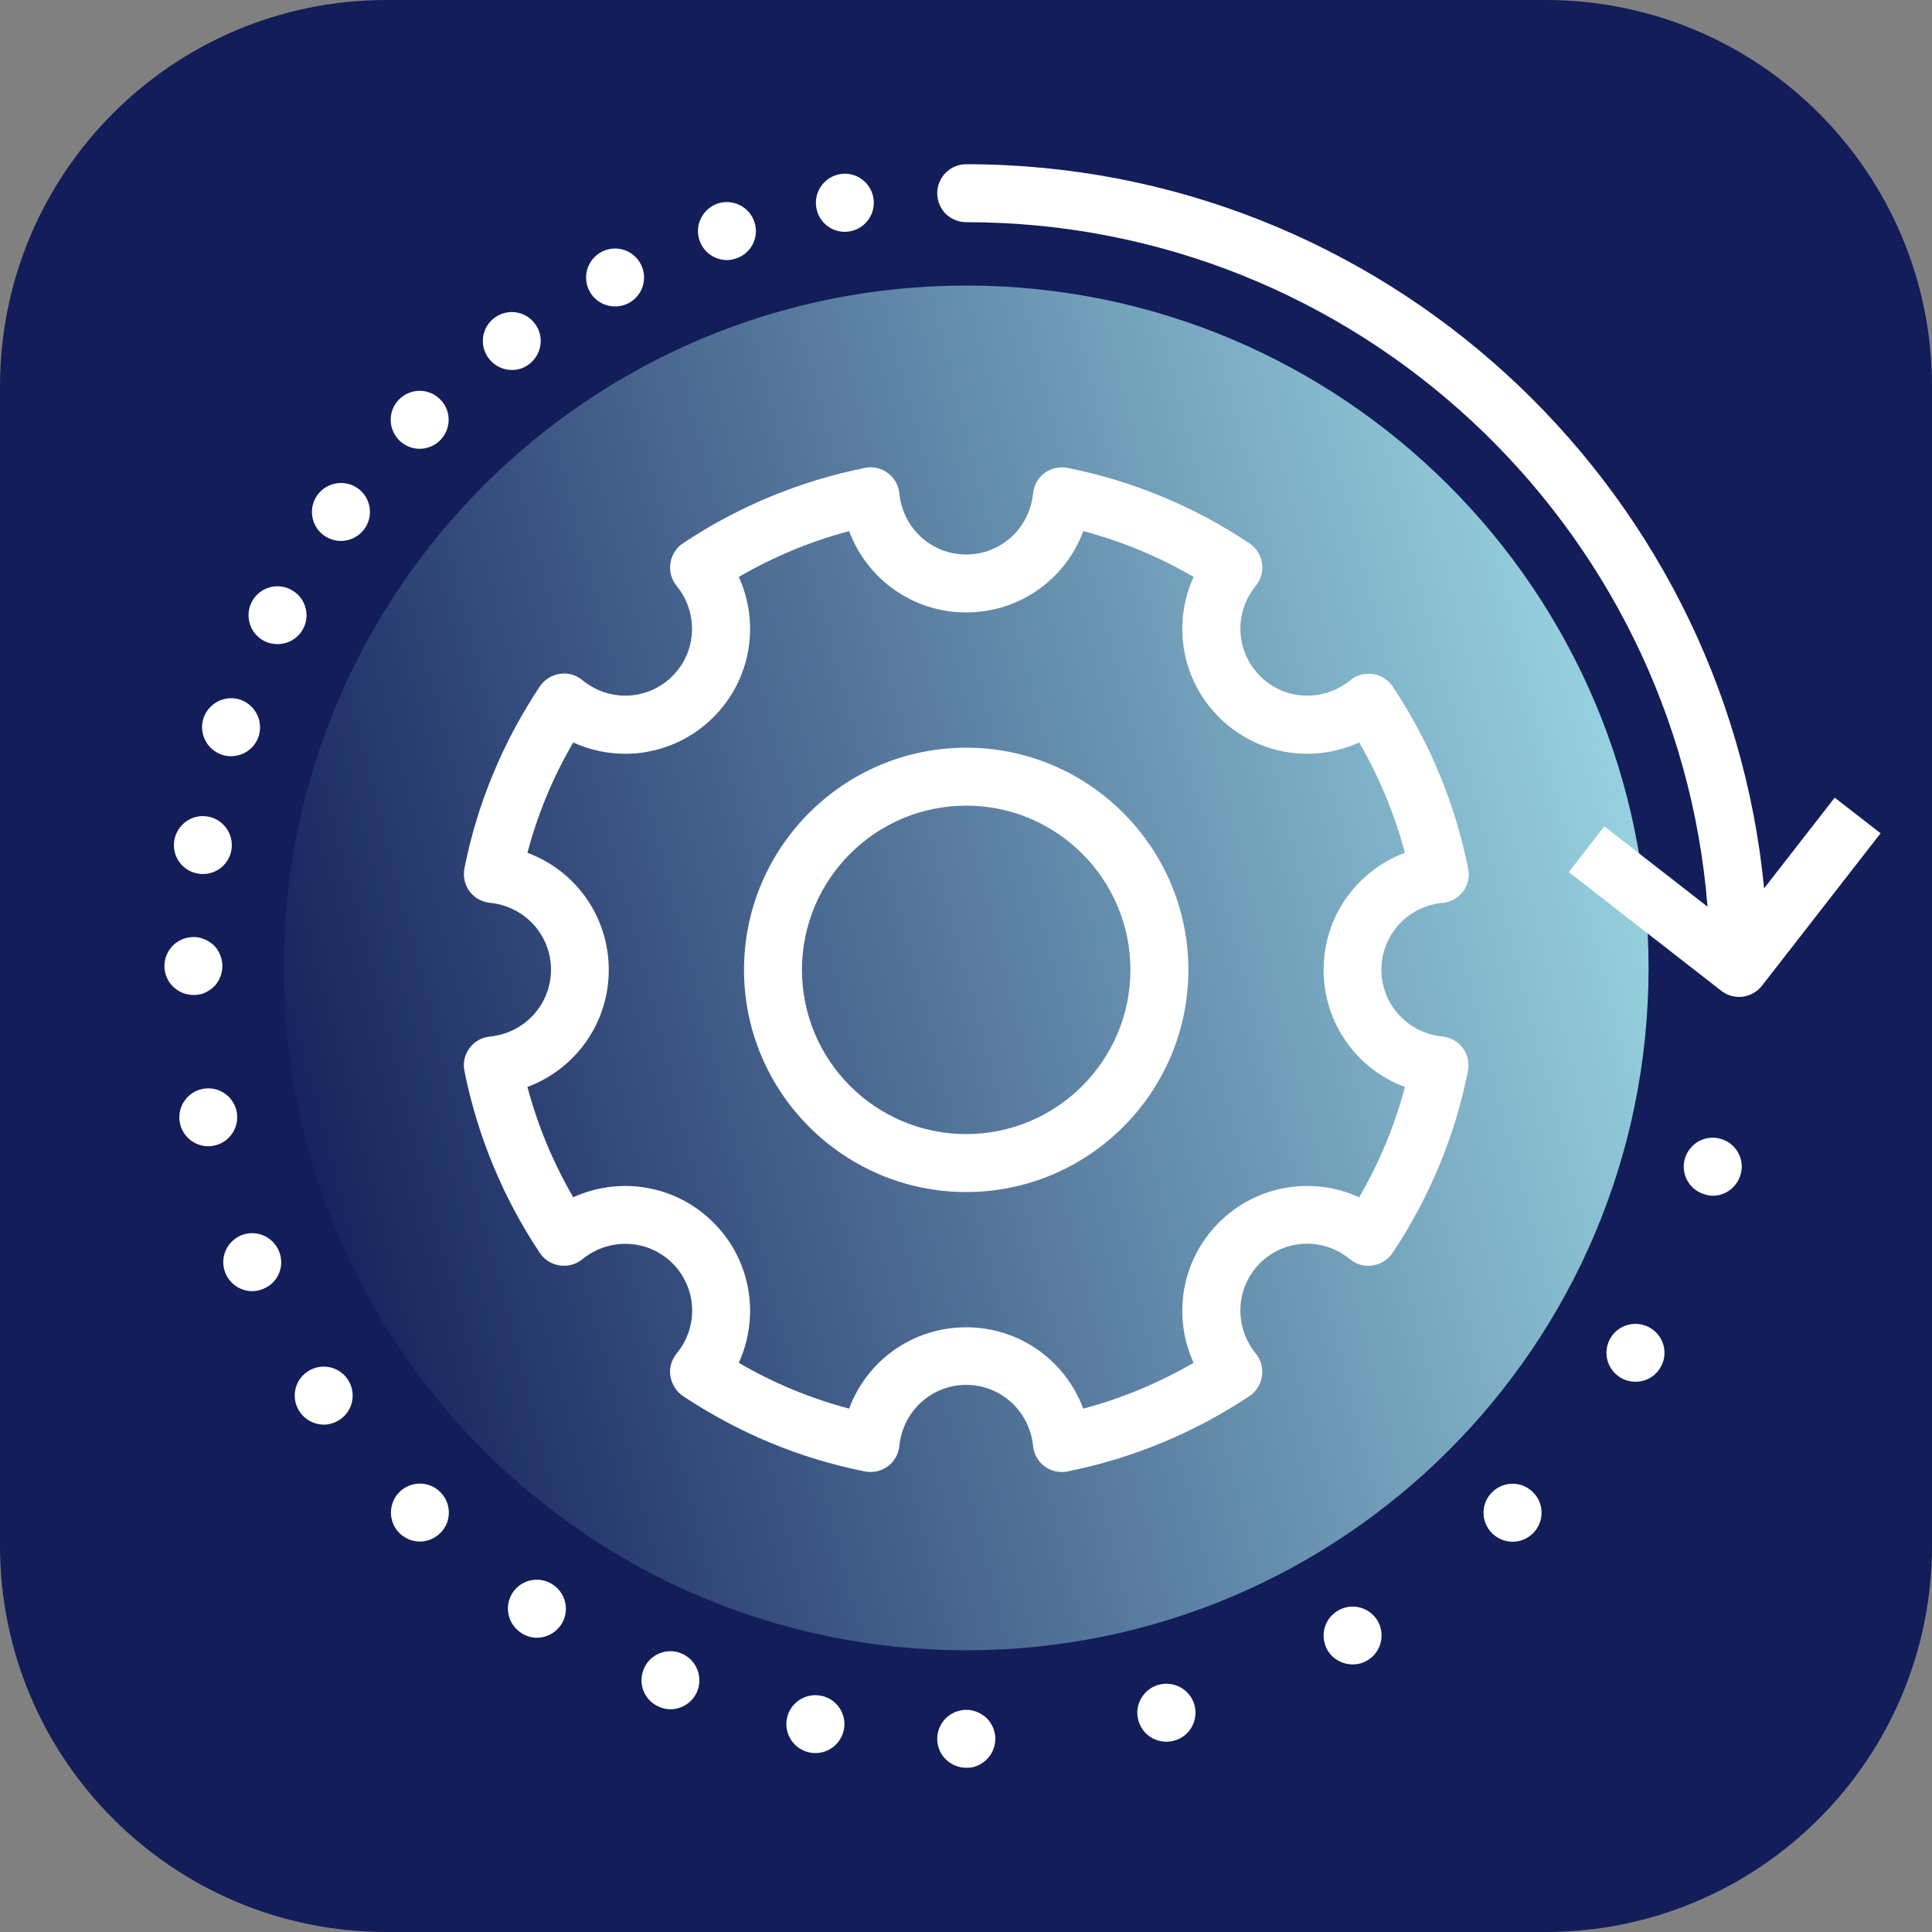
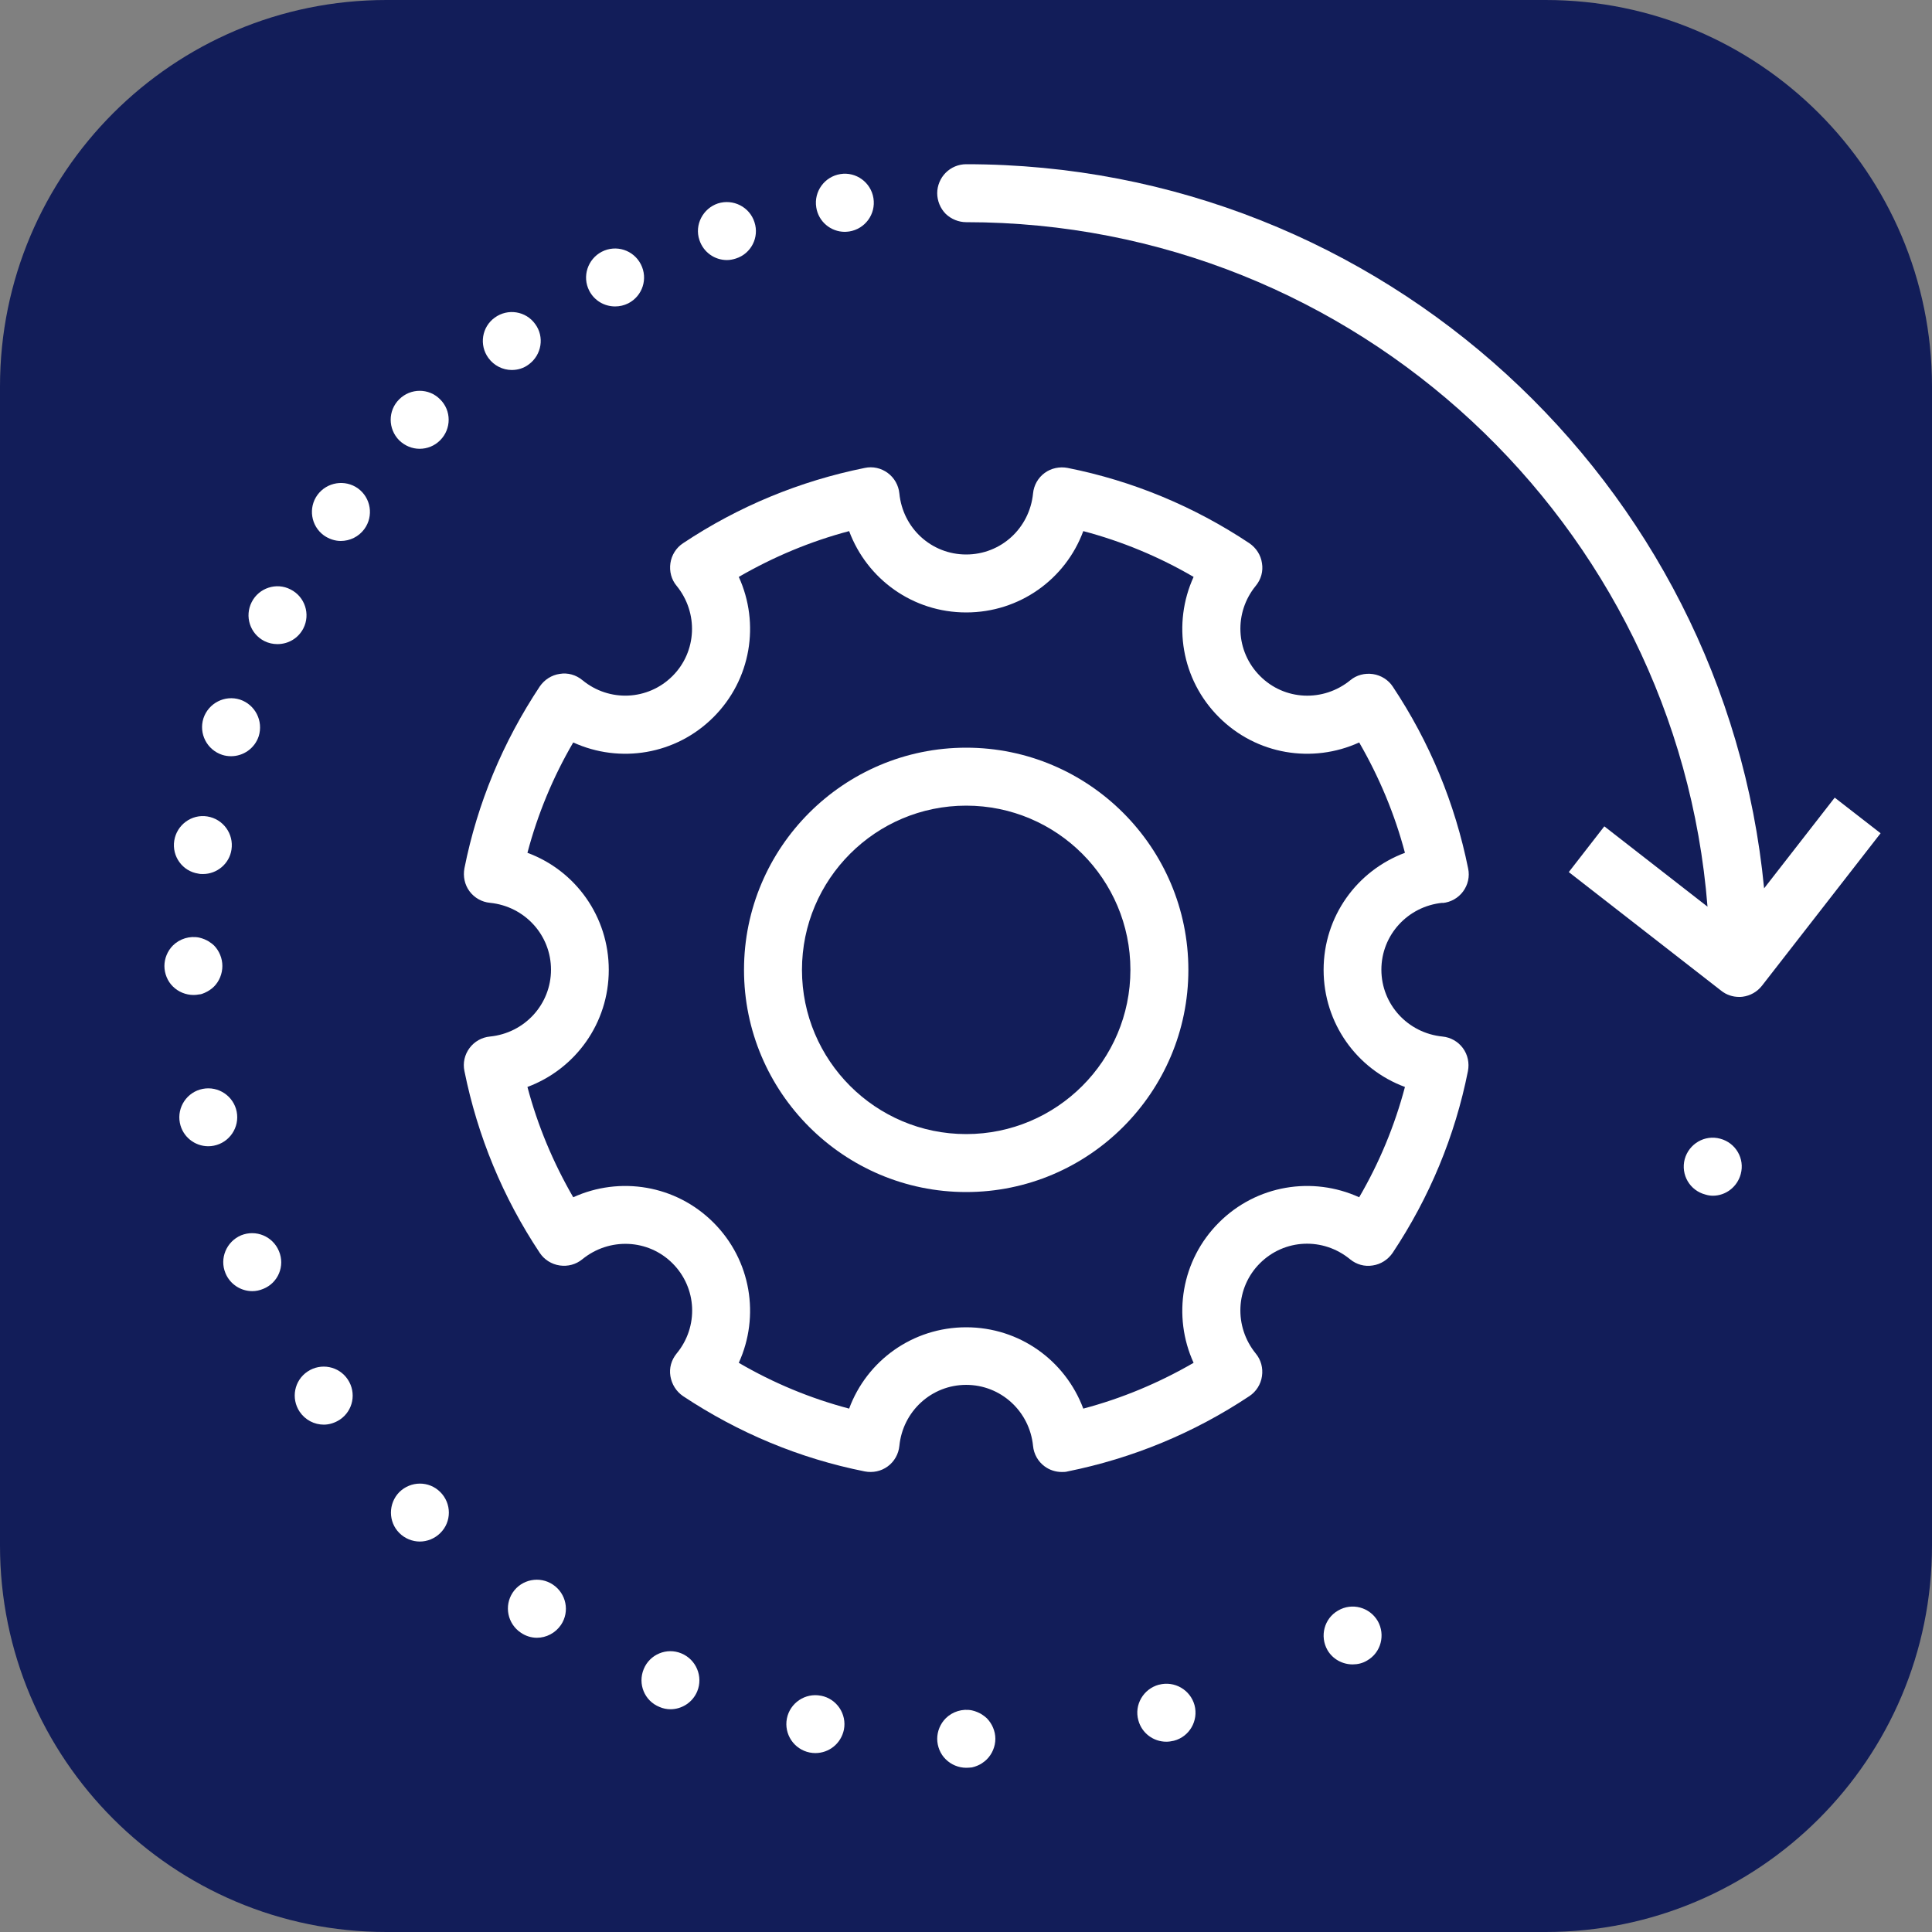
<svg xmlns="http://www.w3.org/2000/svg" width="51" height="51" viewBox="0 0 51 51" fill="none">
  <rect x="0" y="0" width="51" height="51" fill="#808080" stroke="none" />
  <g clip-path="url(#clip0_17839_2902)">
    <path d="M40.8 0H10.2C4.567 0 0 4.567 0 10.2V40.8C0 46.433 4.567 51 10.2 51H40.8C46.433 51 51 46.433 51 40.8V10.2C51 4.567 46.433 0 40.8 0Z" fill="#121D59" />
-     <path d="M25.505 43.564C35.453 43.564 43.518 35.499 43.518 25.551C43.518 15.603 35.453 7.538 25.505 7.538C15.557 7.538 7.492 15.603 7.492 25.551C7.492 35.499 15.557 43.564 25.505 43.564Z" fill="url(#paint0_linear_17839_2902)" />
    <path d="M25.505 19.737C22.272 19.737 19.64 22.369 19.64 25.602C19.64 28.835 22.272 31.467 25.505 31.467C28.738 31.467 31.37 28.835 31.37 25.602C31.37 22.369 28.738 19.737 25.505 19.737ZM25.505 29.937C23.113 29.937 21.17 27.994 21.17 25.602C21.17 23.21 23.113 21.267 25.505 21.267C27.897 21.267 29.84 23.21 29.84 25.602C29.84 27.994 27.897 29.937 25.505 29.937Z" fill="white" />
    <path d="M38.082 23.837C38.296 23.817 38.495 23.705 38.622 23.532C38.75 23.358 38.801 23.139 38.755 22.925C38.408 21.206 37.74 19.589 36.766 18.125C36.649 17.947 36.455 17.825 36.241 17.794C36.026 17.763 35.807 17.82 35.644 17.957C34.93 18.539 33.905 18.493 33.262 17.845C32.614 17.197 32.569 16.172 33.15 15.463C33.288 15.295 33.349 15.081 33.313 14.867C33.283 14.652 33.16 14.464 32.982 14.341C31.518 13.367 29.901 12.694 28.183 12.352C27.974 12.312 27.749 12.357 27.576 12.485C27.402 12.612 27.29 12.811 27.27 13.025C27.178 13.944 26.423 14.637 25.505 14.637C24.587 14.637 23.832 13.944 23.741 13.025C23.72 12.811 23.608 12.612 23.434 12.485C23.261 12.357 23.042 12.306 22.828 12.352C21.109 12.699 19.492 13.367 18.029 14.341C17.85 14.459 17.728 14.652 17.697 14.867C17.666 15.081 17.723 15.3 17.86 15.463C18.442 16.177 18.396 17.202 17.753 17.845C17.105 18.493 16.08 18.539 15.371 17.952C15.203 17.814 14.989 17.753 14.775 17.789C14.56 17.82 14.372 17.942 14.249 18.12C13.275 19.589 12.602 21.201 12.26 22.919C12.22 23.134 12.265 23.353 12.393 23.526C12.521 23.7 12.719 23.812 12.934 23.832C13.852 23.924 14.545 24.684 14.545 25.597C14.545 26.51 13.852 27.27 12.934 27.362C12.719 27.382 12.521 27.494 12.393 27.668C12.265 27.841 12.214 28.06 12.26 28.274C12.607 29.993 13.275 31.61 14.249 33.074C14.367 33.252 14.56 33.374 14.775 33.405C14.989 33.436 15.203 33.38 15.371 33.242C16.085 32.66 17.11 32.706 17.753 33.349C18.401 33.997 18.447 35.022 17.86 35.731C17.723 35.899 17.661 36.113 17.697 36.327C17.733 36.542 17.85 36.73 18.029 36.853C19.497 37.827 21.109 38.5 22.828 38.842C23.042 38.883 23.261 38.837 23.434 38.709C23.608 38.582 23.72 38.383 23.741 38.169C23.832 37.251 24.592 36.557 25.505 36.557C26.418 36.557 27.178 37.251 27.27 38.169C27.29 38.383 27.402 38.582 27.576 38.709C27.708 38.806 27.866 38.857 28.03 38.857C28.081 38.857 28.132 38.857 28.183 38.842C29.901 38.495 31.518 37.827 32.982 36.853C33.16 36.735 33.283 36.542 33.313 36.327C33.344 36.113 33.288 35.899 33.15 35.731C32.569 35.017 32.614 33.992 33.257 33.349C33.905 32.701 34.925 32.655 35.639 33.242C35.807 33.38 36.021 33.441 36.236 33.405C36.45 33.374 36.638 33.252 36.761 33.074C37.735 31.61 38.408 29.993 38.75 28.274C38.791 28.06 38.745 27.841 38.617 27.668C38.49 27.494 38.291 27.382 38.077 27.362C37.159 27.27 36.465 26.51 36.465 25.597C36.465 24.684 37.159 23.924 38.077 23.832L38.082 23.837ZM37.087 28.693C36.817 29.713 36.414 30.687 35.879 31.605C34.649 31.044 33.17 31.278 32.176 32.273C31.181 33.267 30.947 34.746 31.508 35.975C30.59 36.506 29.616 36.914 28.596 37.184C28.121 35.914 26.913 35.037 25.505 35.037C24.098 35.037 22.884 35.914 22.415 37.184C21.395 36.914 20.42 36.511 19.502 35.975C20.063 34.746 19.829 33.267 18.834 32.273C17.84 31.278 16.361 31.044 15.132 31.605C14.601 30.687 14.193 29.713 13.923 28.693C15.193 28.218 16.07 27.01 16.07 25.602C16.07 24.195 15.193 22.981 13.923 22.512C14.193 21.491 14.596 20.517 15.132 19.599C16.361 20.16 17.84 19.926 18.834 18.931C19.829 17.937 20.063 16.458 19.502 15.229C20.42 14.698 21.395 14.29 22.415 14.02C22.889 15.29 24.098 16.167 25.505 16.167C26.913 16.167 28.127 15.29 28.596 14.02C29.616 14.29 30.59 14.693 31.508 15.229C30.947 16.458 31.181 17.937 32.176 18.931C33.17 19.926 34.649 20.16 35.879 19.599C36.409 20.517 36.817 21.491 37.087 22.512C35.817 22.986 34.94 24.195 34.94 25.602C34.94 27.01 35.817 28.224 37.087 28.693Z" fill="white" />
    <path d="M6.977 16.922C7.089 16.978 7.206 17.003 7.324 17.003C7.604 17.003 7.869 16.855 8.007 16.59C8.201 16.213 8.048 15.749 7.67 15.56C7.298 15.366 6.834 15.519 6.645 15.892C6.452 16.269 6.599 16.728 6.977 16.922Z" fill="white" />
    <path d="M11.077 11.847C11.276 11.847 11.47 11.771 11.618 11.623C11.919 11.322 11.919 10.837 11.618 10.542C11.322 10.241 10.838 10.241 10.537 10.542C10.236 10.842 10.241 11.322 10.537 11.623C10.69 11.771 10.883 11.847 11.077 11.847Z" fill="white" />
    <path d="M9.45 12.893C9.109 12.648 8.629 12.724 8.379 13.066C8.134 13.403 8.206 13.882 8.548 14.132C8.685 14.229 8.843 14.28 8.996 14.28C9.236 14.28 9.471 14.168 9.619 13.964C9.868 13.622 9.792 13.143 9.45 12.893Z" fill="white" />
    <path d="M5.865 19.926C5.941 19.951 6.023 19.962 6.1 19.962C6.421 19.962 6.722 19.758 6.829 19.436C6.956 19.033 6.737 18.6 6.334 18.467C5.936 18.34 5.503 18.559 5.37 18.962C5.243 19.365 5.462 19.793 5.865 19.926Z" fill="white" />
    <path d="M5.238 23.062C5.279 23.072 5.319 23.072 5.36 23.072C5.727 23.072 6.054 22.802 6.11 22.43C6.176 22.012 5.891 21.619 5.472 21.552C5.059 21.486 4.667 21.772 4.6 22.19C4.534 22.608 4.819 23.001 5.238 23.062Z" fill="white" />
    <path d="M16.238 8.089C16.356 8.089 16.473 8.063 16.585 8.007C16.963 7.813 17.11 7.354 16.917 6.977C16.723 6.599 16.264 6.451 15.886 6.645C15.514 6.839 15.361 7.298 15.555 7.675C15.693 7.941 15.958 8.089 16.238 8.089Z" fill="white" />
    <path d="M13.51 9.767C13.668 9.767 13.826 9.721 13.959 9.619C14.3 9.369 14.377 8.889 14.127 8.553C13.882 8.211 13.403 8.135 13.061 8.384C12.719 8.629 12.643 9.109 12.893 9.45C13.041 9.654 13.275 9.767 13.51 9.767Z" fill="white" />
    <path d="M19.191 6.865C19.268 6.865 19.349 6.849 19.426 6.824C19.829 6.696 20.048 6.263 19.916 5.865C19.788 5.462 19.355 5.243 18.952 5.37C18.554 5.503 18.329 5.936 18.462 6.334C18.569 6.661 18.865 6.865 19.191 6.865Z" fill="white" />
    <path d="M22.302 6.12C22.338 6.12 22.379 6.115 22.42 6.11C22.838 6.043 23.123 5.651 23.057 5.233C22.991 4.814 22.598 4.529 22.185 4.595C21.767 4.661 21.481 5.054 21.547 5.472C21.604 5.85 21.93 6.12 22.302 6.12Z" fill="white" />
    <path d="M8.119 36.205C7.767 36.44 7.675 36.914 7.91 37.266C8.058 37.485 8.298 37.607 8.548 37.607C8.69 37.607 8.838 37.562 8.971 37.475C9.323 37.24 9.415 36.766 9.18 36.414C8.945 36.062 8.471 35.97 8.119 36.205Z" fill="white" />
    <path d="M6.248 29.345C6.166 28.932 5.763 28.662 5.35 28.744C4.937 28.825 4.667 29.228 4.748 29.641C4.82 30.008 5.141 30.258 5.498 30.258C5.549 30.258 5.595 30.253 5.646 30.243C6.059 30.161 6.329 29.758 6.248 29.345Z" fill="white" />
    <path d="M6.365 32.609C5.977 32.773 5.789 33.221 5.952 33.609C6.074 33.905 6.36 34.083 6.661 34.083C6.758 34.083 6.854 34.063 6.951 34.022C7.344 33.864 7.528 33.415 7.364 33.028C7.201 32.635 6.758 32.451 6.365 32.609Z" fill="white" />
    <path d="M10.542 39.387C10.246 39.688 10.246 40.173 10.542 40.468C10.69 40.616 10.889 40.693 11.082 40.693C11.276 40.693 11.475 40.616 11.623 40.468C11.924 40.173 11.924 39.688 11.623 39.387C11.322 39.086 10.843 39.092 10.542 39.387Z" fill="white" />
    <path d="M17.988 43.646C17.6 43.483 17.151 43.671 16.993 44.059C16.83 44.452 17.014 44.9 17.406 45.058C17.498 45.099 17.6 45.12 17.697 45.12C17.998 45.12 18.284 44.941 18.406 44.645C18.564 44.258 18.38 43.809 17.988 43.646Z" fill="white" />
    <path d="M21.675 44.763H21.67C21.257 44.681 20.854 44.951 20.772 45.364C20.691 45.778 20.961 46.18 21.374 46.262C21.425 46.272 21.476 46.277 21.522 46.277C21.884 46.277 22.2 46.027 22.277 45.66C22.358 45.247 22.088 44.844 21.675 44.763Z" fill="white" />
    <path d="M14.596 41.83C14.249 41.596 13.77 41.687 13.535 42.039C13.301 42.391 13.398 42.865 13.75 43.1C13.877 43.187 14.025 43.233 14.173 43.233C14.418 43.233 14.662 43.11 14.81 42.891C15.045 42.539 14.948 42.065 14.596 41.83Z" fill="white" />
    <path d="M5.258 26.25C5.304 26.25 5.355 26.229 5.401 26.209C5.447 26.189 5.493 26.163 5.533 26.137C5.574 26.112 5.615 26.076 5.651 26.041C5.788 25.903 5.87 25.704 5.87 25.5C5.87 25.296 5.788 25.102 5.651 24.959C5.615 24.924 5.574 24.893 5.533 24.868C5.493 24.837 5.447 24.817 5.401 24.796C5.355 24.776 5.304 24.761 5.258 24.75C5.008 24.699 4.743 24.781 4.564 24.959C4.422 25.102 4.34 25.301 4.34 25.5C4.34 25.699 4.422 25.903 4.564 26.041C4.707 26.183 4.906 26.265 5.11 26.265C5.156 26.265 5.207 26.26 5.258 26.25Z" fill="white" />
    <path d="M25.933 45.267C25.893 45.237 25.847 45.217 25.801 45.196C25.755 45.176 25.704 45.16 25.658 45.15C25.408 45.099 25.143 45.181 24.965 45.359C24.822 45.502 24.74 45.701 24.74 45.9C24.74 46.099 24.822 46.303 24.965 46.441C25.107 46.583 25.306 46.665 25.505 46.665C25.556 46.665 25.607 46.66 25.658 46.655C25.704 46.645 25.755 46.629 25.801 46.609C25.847 46.588 25.893 46.568 25.933 46.537C25.974 46.512 26.015 46.476 26.051 46.441C26.189 46.303 26.275 46.104 26.275 45.9C26.275 45.696 26.189 45.502 26.051 45.359C26.015 45.324 25.974 45.293 25.933 45.267Z" fill="white" />
    <path d="M45.41 30.059C45.002 29.947 44.584 30.192 44.472 30.6C44.365 31.008 44.605 31.426 45.018 31.533C45.084 31.554 45.15 31.564 45.217 31.564C45.553 31.564 45.859 31.334 45.951 30.993C46.063 30.585 45.818 30.167 45.41 30.059Z" fill="white" />
    <path d="M30.59 44.472C30.182 44.584 29.937 45.002 30.049 45.41C30.141 45.752 30.447 45.977 30.789 45.977C30.855 45.977 30.921 45.966 30.988 45.951C31.401 45.844 31.64 45.421 31.533 45.013C31.421 44.605 31.003 44.365 30.595 44.472H30.59Z" fill="white" />
-     <path d="M43.559 35.052C43.192 34.838 42.723 34.96 42.508 35.328C42.299 35.695 42.422 36.159 42.789 36.373C42.911 36.444 43.044 36.475 43.172 36.475C43.437 36.475 43.692 36.343 43.834 36.093C44.049 35.73 43.921 35.261 43.559 35.052Z" fill="white" />
-     <path d="M39.387 39.392C39.086 39.688 39.086 40.173 39.387 40.474C39.535 40.621 39.734 40.698 39.928 40.698C40.122 40.698 40.321 40.621 40.468 40.474C40.769 40.173 40.769 39.688 40.468 39.392C40.173 39.092 39.688 39.092 39.387 39.392Z" fill="white" />
    <path d="M35.323 42.514C34.955 42.723 34.833 43.192 35.042 43.559C35.185 43.804 35.445 43.936 35.705 43.936C35.838 43.936 35.97 43.906 36.088 43.834C36.455 43.625 36.577 43.156 36.368 42.789C36.154 42.427 35.69 42.299 35.323 42.514Z" fill="white" />
    <path d="M48.43 21.058L46.568 23.45C45.533 12.74 36.48 4.335 25.505 4.335C25.301 4.335 25.107 4.417 24.965 4.559C24.822 4.702 24.74 4.901 24.74 5.1C24.74 5.299 24.822 5.503 24.965 5.646C25.107 5.783 25.306 5.865 25.505 5.865C35.802 5.865 44.273 13.841 45.074 23.934L42.35 21.813L41.412 23.021L45.436 26.153C45.569 26.26 45.737 26.316 45.905 26.316C45.936 26.316 45.966 26.316 46.002 26.311C46.201 26.285 46.385 26.183 46.512 26.02L49.643 21.996L48.435 21.058H48.43Z" fill="white" />
  </g>
  <defs>
    <linearGradient id="paint0_linear_17839_2902" x1="3.524" y1="31.171" x2="48.317" y2="19.717" gradientUnits="userSpaceOnUse">
      <stop offset="0.07" stop-color="#AAEBF2" stop-opacity="0" />
      <stop offset="1" stop-color="#AAEBF2" />
    </linearGradient>
    <clipPath id="clip0_17839_2902">
      <rect width="51" height="51" fill="white" />
    </clipPath>
  </defs>
</svg>